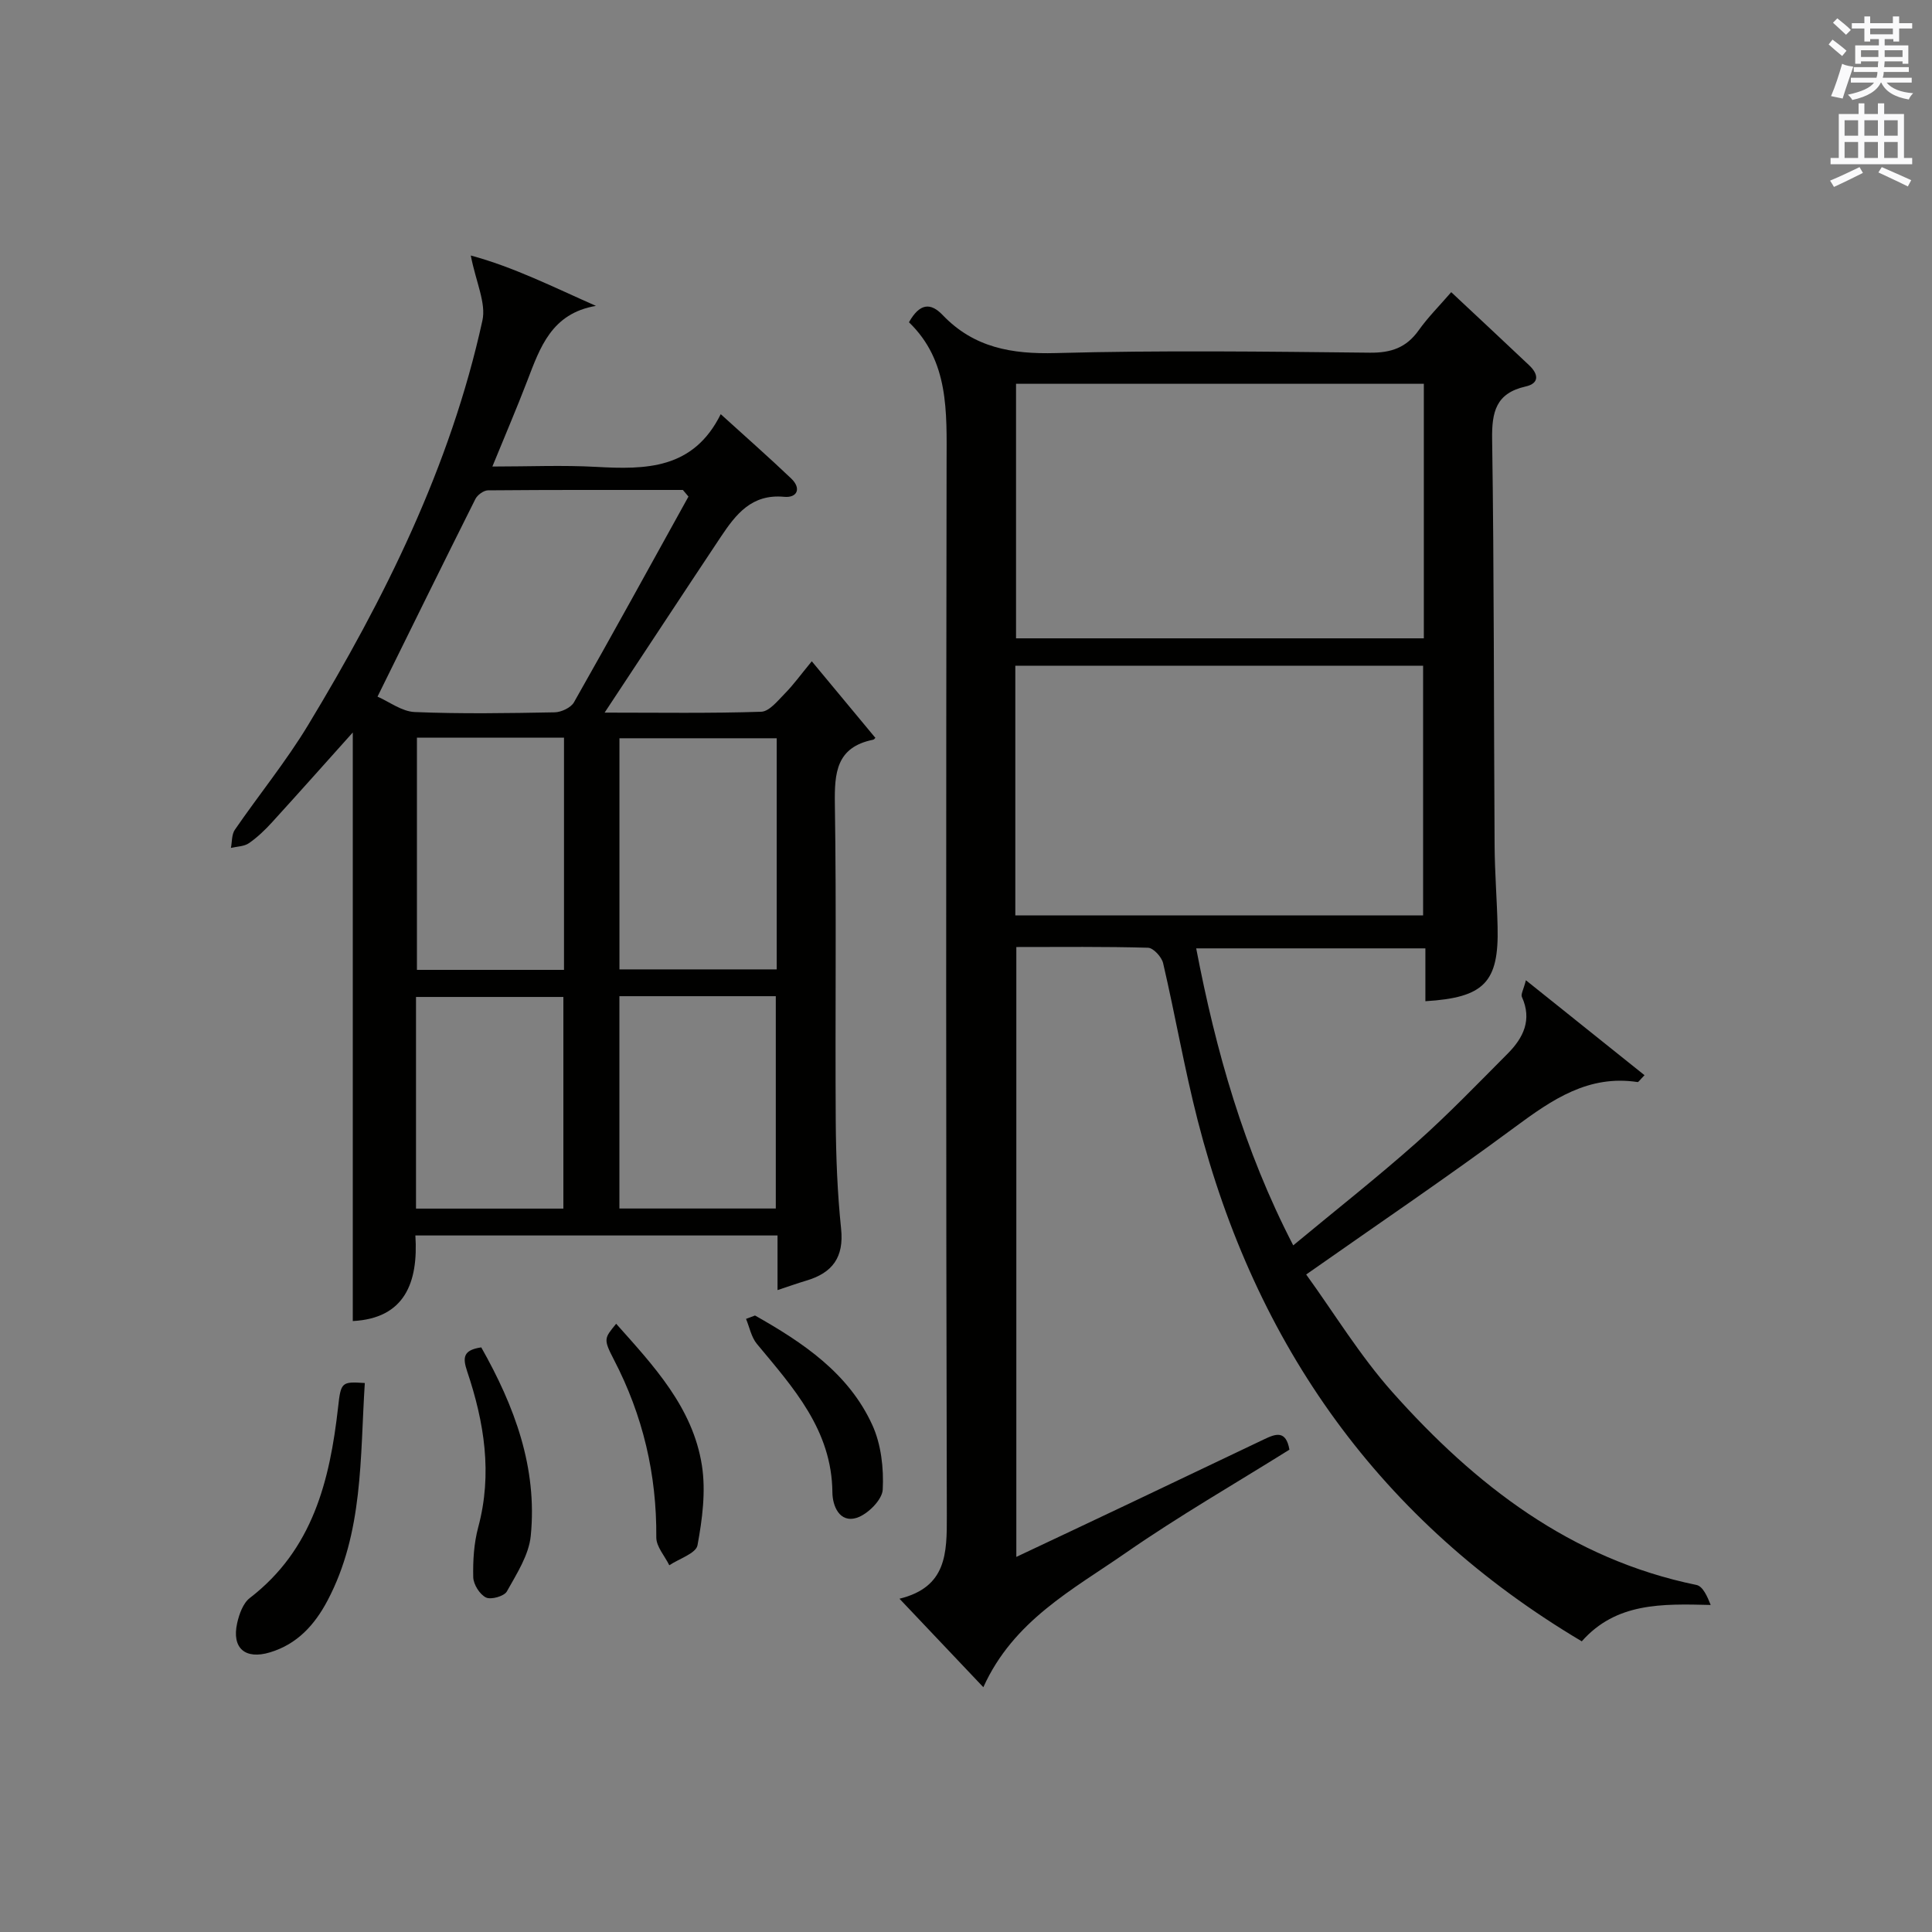
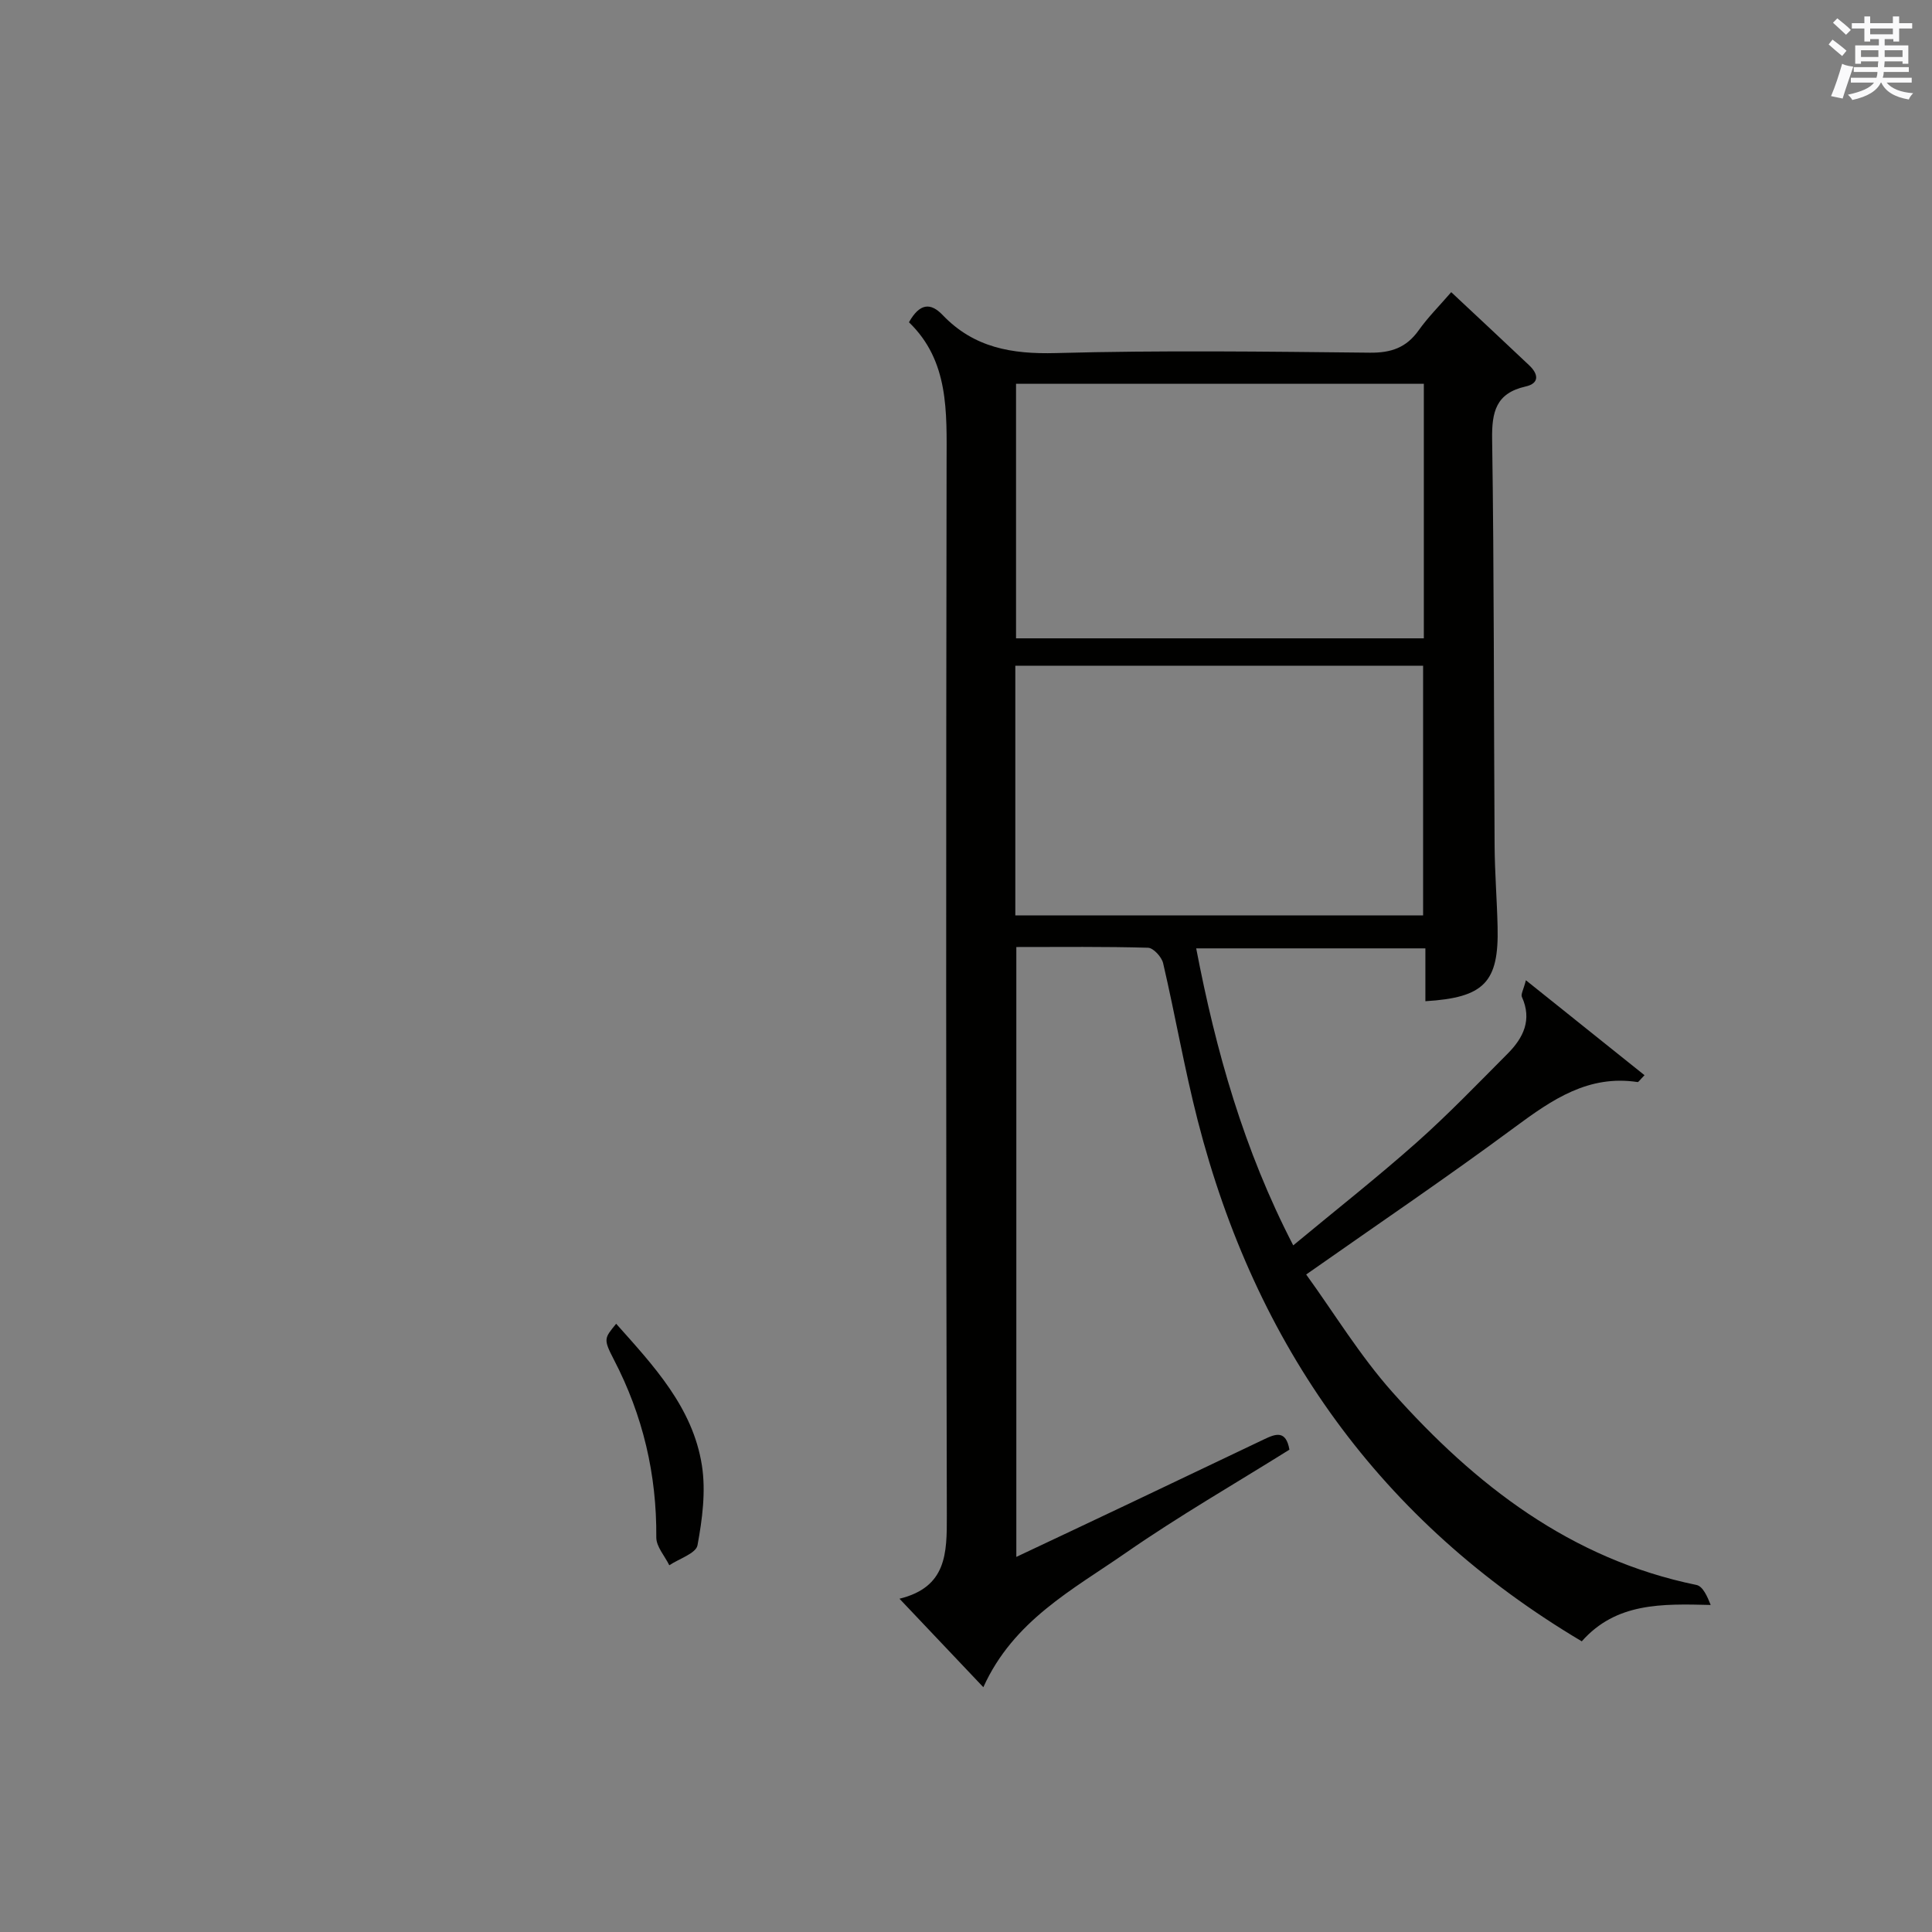
<svg xmlns="http://www.w3.org/2000/svg" version="1.1" id="漢-ZDIC-典" x="0px" y="0px" viewBox="0 0 400 400" style="enable-background:new 0 0 400 400;" xml:space="preserve">
  <rect x="0" y="0" width="400" height="400" fill="#808080" stroke="none" />
  <style type="text/css">
	.st1{fill:#010100;}
	.st2{fill:#fafafb;}
</style>
  <g>
    <path class="st1" d="M270.43,263.87c5.74,7.92,11.11,16.79,17.89,24.4c17.1,19.19,36.88,34.54,62.92,39.88c1.32,0.27,2.25,2.39,2.94,4.14   c-10.13-0.25-19.58-0.51-26.69,7.53c-41.71-24.78-67.57-61.24-79.52-107.85c-2.76-10.76-4.64-21.74-7.16-32.56   c-0.3-1.28-2.01-3.15-3.11-3.19c-8.97-0.26-17.94-0.15-27.28-0.15c0,42.07,0,83.79,0,126.27c8-3.78,15.75-7.42,23.49-11.1   c9.31-4.42,18.6-8.85,27.9-13.29c2.31-1.1,4.45-1.88,5.15,2.19c-11.22,7.02-22.87,13.72-33.86,21.35   c-10.97,7.62-23.28,14.03-29.51,27.83c-5.73-6.05-11.24-11.86-17.36-18.32c9.78-2.4,9.82-9.4,9.8-17.18   c-0.18-72.65-0.16-145.3-0.05-217.95c0.02-10.6,0.53-21.13-7.79-29.15c2.21-3.92,4.45-4.14,6.98-1.49   c6.46,6.76,14.32,8.12,23.46,7.87c21.65-0.59,43.32-0.31,64.98-0.08c4.4,0.05,7.56-1.04,10.11-4.63c1.91-2.69,4.28-5.05,6.74-7.9   c5.54,5.19,10.87,10.15,16.16,15.16c1.87,1.77,2.18,3.71-0.76,4.37c-6.14,1.39-7.02,5.24-6.93,10.96   c0.42,27.98,0.33,55.98,0.51,83.96c0.03,5.65,0.49,11.29,0.62,16.93c0.28,11.49-2.74,14.68-14.95,15.42c0-3.54,0-7.08,0-10.94   c-15.99,0-31.41,0-47.45,0c4.07,21.21,9.82,41.64,20.09,61.49c8.72-7.24,17.32-14,25.49-21.25c6.58-5.84,12.7-12.22,18.92-18.46   c3.24-3.26,5.08-7,2.93-11.73c-0.25-0.54,0.32-1.45,0.83-3.45c8.58,6.87,16.53,13.23,24.56,19.66c-1,1.02-1.25,1.45-1.43,1.42   c-10.16-1.55-17.66,3.61-25.33,9.27C299.83,243.59,285.53,253.27,270.43,263.87z M294.79,79.46c-28.46,0-56.45,0-84.43,0   c0,17.79,0,35.19,0,52.7c28.3,0,56.29,0,84.43,0C294.79,114.46,294.79,97.17,294.79,79.46z M210.21,189.53c28.47,0,56.46,0,84.43,0   c0-17.46,0-34.52,0-51.7c-28.3,0-56.3,0-84.43,0C210.21,155.22,210.21,172.17,210.21,189.53z" />
-     <path class="st1" d="M97.47,52.9c8.79,2.36,17.07,6.52,25.91,10.43c-9.19,1.56-11.57,8.62-14.22,15.53c-2.18,5.68-4.58,11.27-7.22,17.73   c7.6,0,14.55-0.31,21.46,0.07c10.29,0.57,20.14,0.54,25.82-10.91c5.31,4.82,10.02,8.97,14.57,13.3c2.18,2.07,1.28,4.07-1.45,3.81   c-6.7-0.63-9.98,3.61-13.09,8.27c-7.89,11.85-15.7,23.75-24.07,36.41c11.26,0,21.85,0.17,32.42-0.18c1.69-0.06,3.45-2.31,4.92-3.8   c1.73-1.75,3.18-3.77,5.55-6.65c4.84,5.82,8.93,10.75,13.12,15.8c0.19-0.21-0.08,0.38-0.45,0.45c-7.61,1.55-7.99,6.85-7.89,13.36   c0.34,21.82,0.04,43.64,0.18,65.47c0.05,7.48,0.34,14.98,1.11,22.41c0.62,5.92-1.8,9.13-7.17,10.73c-1.88,0.56-3.72,1.22-5.99,1.97   c0-3.99,0-7.46,0-11.31c-25,0-49.72,0-74.98,0c0.63,9.78-2.23,17.17-12.96,17.72c0-40.7,0-81.52,0-121.86   c-5.26,5.86-10.94,12.26-16.7,18.58c-1.45,1.59-3.04,3.12-4.8,4.34c-0.99,0.69-2.47,0.68-3.73,0.98c0.25-1.26,0.14-2.77,0.81-3.75   c4.99-7.26,10.6-14.13,15.15-21.65c15.87-26.24,29.48-53.56,36.1-83.75C100.69,62.76,98.55,58.46,97.47,52.9z M142.54,102.81   c-0.39-0.46-0.77-0.91-1.16-1.37c-13.45,0-26.9-0.04-40.35,0.08c-0.9,0.01-2.18,0.95-2.61,1.8c-6.68,13.33-13.26,26.72-20.26,40.91   c2.45,1.07,5.04,3.08,7.7,3.19c9.65,0.4,19.32,0.24,28.98,0.06c1.37-0.03,3.36-0.96,3.99-2.07   C126.85,131.28,134.67,117.03,142.54,102.81z M160.81,152.85c-11.2,0-21.88,0-32.56,0c0,16.19,0,31.93,0,47.85   c10.96,0,21.66,0,32.56,0C160.81,184.65,160.81,168.89,160.81,152.85z M116.77,200.8c0-16.31,0-32.06,0-48.08   c-10.29,0-20.34,0-30.45,0c0,16.2,0,32.08,0,48.08C96.58,200.8,106.5,200.8,116.77,200.8z M128.24,250.21c11.07,0,21.77,0,32.38,0   c0-14.93,0-29.47,0-43.96c-10.97,0-21.56,0-32.38,0C128.24,220.92,128.24,235.34,128.24,250.21z M86.13,250.23   c10.48,0,20.53,0,30.51,0c0-14.91,0-29.45,0-43.82c-10.41,0-20.45,0-30.51,0C86.13,221.12,86.13,235.42,86.13,250.23z" />
-     <path class="st1" d="M75.53,286.34c-1,15.55-0.28,30.96-7.73,45.06c-2.67,5.04-6.27,9-11.89,10.7c-5.15,1.56-7.96-0.86-6.81-6.04   c0.42-1.87,1.22-4.14,2.63-5.22c13.03-10.02,16.56-24.31,18.27-39.5C70.57,286.14,70.74,286.02,75.53,286.34z" />
    <path class="st1" d="M127.57,274.07c7.75,8.7,15.87,17.32,17.75,29.32c0.84,5.36,0.09,11.13-0.91,16.54c-0.31,1.68-3.8,2.78-5.84,4.14   c-0.94-1.93-2.71-3.86-2.69-5.78c0.1-13.03-2.77-25.24-8.79-36.81C124.87,277.2,125.12,277.07,127.57,274.07z" />
-     <path class="st1" d="M156.32,272.36c9.9,5.6,19.36,11.91,24.27,22.64c1.84,4.01,2.4,8.96,2.17,13.41c-0.11,2.11-3.1,5.1-5.37,5.83   c-3.62,1.15-5.03-2.54-5.05-5.23c-0.11-12.95-8.1-21.69-15.64-30.78c-1.15-1.39-1.52-3.43-2.24-5.17   C155.08,272.83,155.7,272.6,156.32,272.36z" />
-     <path class="st1" d="M99.64,278.96c6.91,12.22,11.64,24.92,10.25,39c-0.39,3.99-2.91,7.87-4.95,11.53c-0.55,0.99-3.28,1.77-4.33,1.25   c-1.3-0.64-2.59-2.71-2.63-4.19c-0.08-3.45,0.14-7.03,1.03-10.35c2.98-11.08,1.25-21.76-2.29-32.28   C95.77,281.08,95.86,279.51,99.64,278.96z" />
    <path class="st2" d="M378.6,9.2l0.8-1c0.9,0.7,1.9,1.4,2.9,2.3l-0.9,1.1C380.3,10.7,379.4,9.9,378.6,9.2z M379.1,19.9   c0.9-2.1,1.6-4.3,2.3-6.7c0.4,0.2,0.8,0.4,2.3,0.6c-0.7,2.1-1.5,4.3-2.2,6.6L379.1,19.9z M379.5,4.7l0.9-0.9c1,0.8,2,1.6,2.8,2.4   l-1,1C381.2,6.3,380.3,5.4,379.5,4.7z M392,3.4h1.2v1.4h2.7v1.1h-2.7v2.7H392V8.1h-1.8v1.3h4.9v3.8h-1.2v-0.5h-3.7   c0,0.4-0.1,0.9-0.1,1.2h5.1v1H390c0,0.5-0.1,0.9-0.2,1.2h6v1h-5.2c1.1,1.3,2.9,2,5.5,2.2c-0.4,0.4-0.7,0.8-0.9,1.3   c-2.9-0.5-4.8-1.6-5.7-3.5h-0.1c-0.8,1.7-2.7,2.9-5.9,3.6c-0.2-0.4-0.6-0.8-0.9-1.1c2.8-0.6,4.6-1.4,5.4-2.5h-4.8v-1h5.3   c0.1-0.3,0.2-0.7,0.2-1.2h-4.9v-1h5c0-0.4,0-0.8,0.1-1.2h-3.6v0.5h-1.2V9.4h4.9V8.1h-1.8v0.5H386V5.9h-2.6V4.8h2.6V3.4h1.2v1.4h4.7   V3.4z M385.3,11.8h3.6c0-0.4,0-0.9,0-1.4h-3.6V11.8z M387.2,7.1h4.7V5.9h-4.7V7.1z M393.9,10.4h-3.7c0,0.5,0,1,0,1.4h3.7V10.4z" />
-     <path class="st2" d="M384.7,21.4h1.3v2.2h2.8v-2.2h1.3v2.2h4.1v9.1h1.7V34h-16.9v-1.3h1.7v-9.1h4.1V21.4z M385,34.6l0.7,1.2   c-1.8,0.9-3.8,1.9-6,2.9c-0.2-0.4-0.5-0.8-0.8-1.3C381.3,36.4,383.3,35.4,385,34.6z M381.9,28.1h2.8v-3.2h-2.8V28.1z M381.9,32.7   h2.8v-3.3h-2.8V32.7z M386,28.1h2.8v-3.2H386V28.1z M386,32.7h2.8v-3.3H386V32.7z M389.6,34.6c2.1,0.9,4.1,1.8,6.1,2.7l-0.7,1.3   c-2.2-1.1-4.2-2-6.1-2.9L389.6,34.6z M392.9,24.9h-2.8v3.2h2.8V24.9z M390.1,32.7h2.8v-3.3h-2.8V32.7z" />
  </g>
</svg>